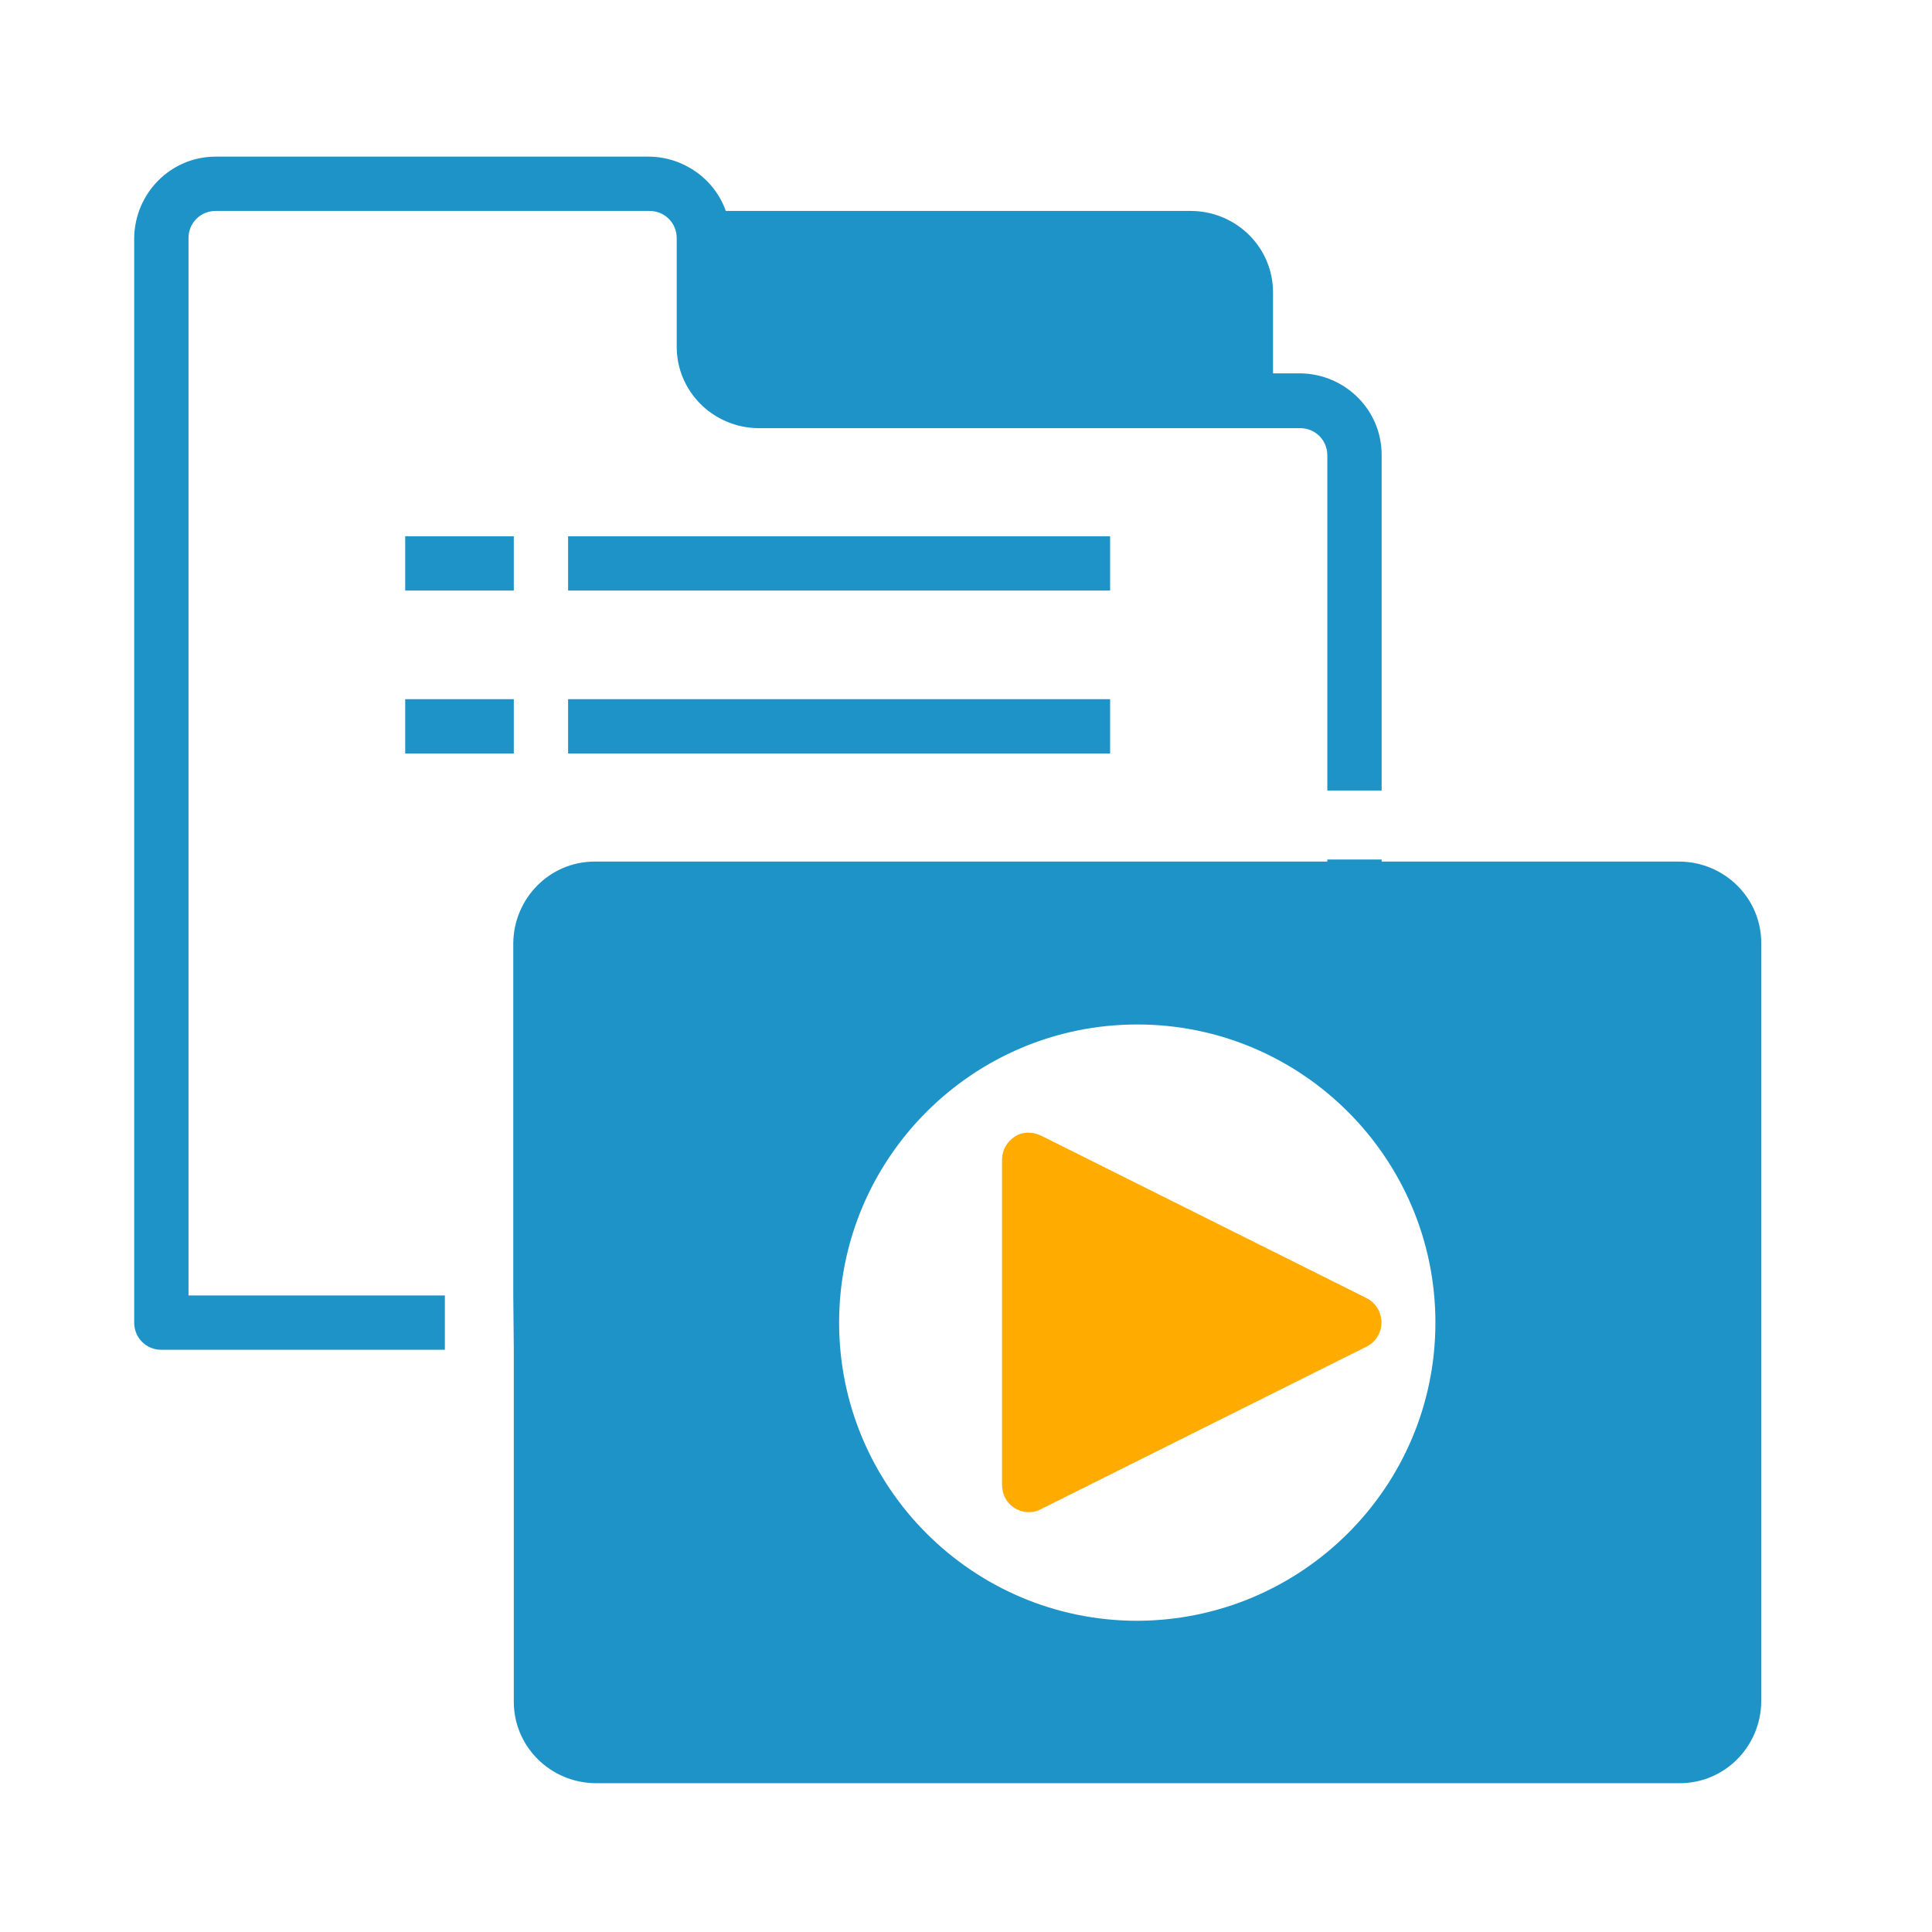
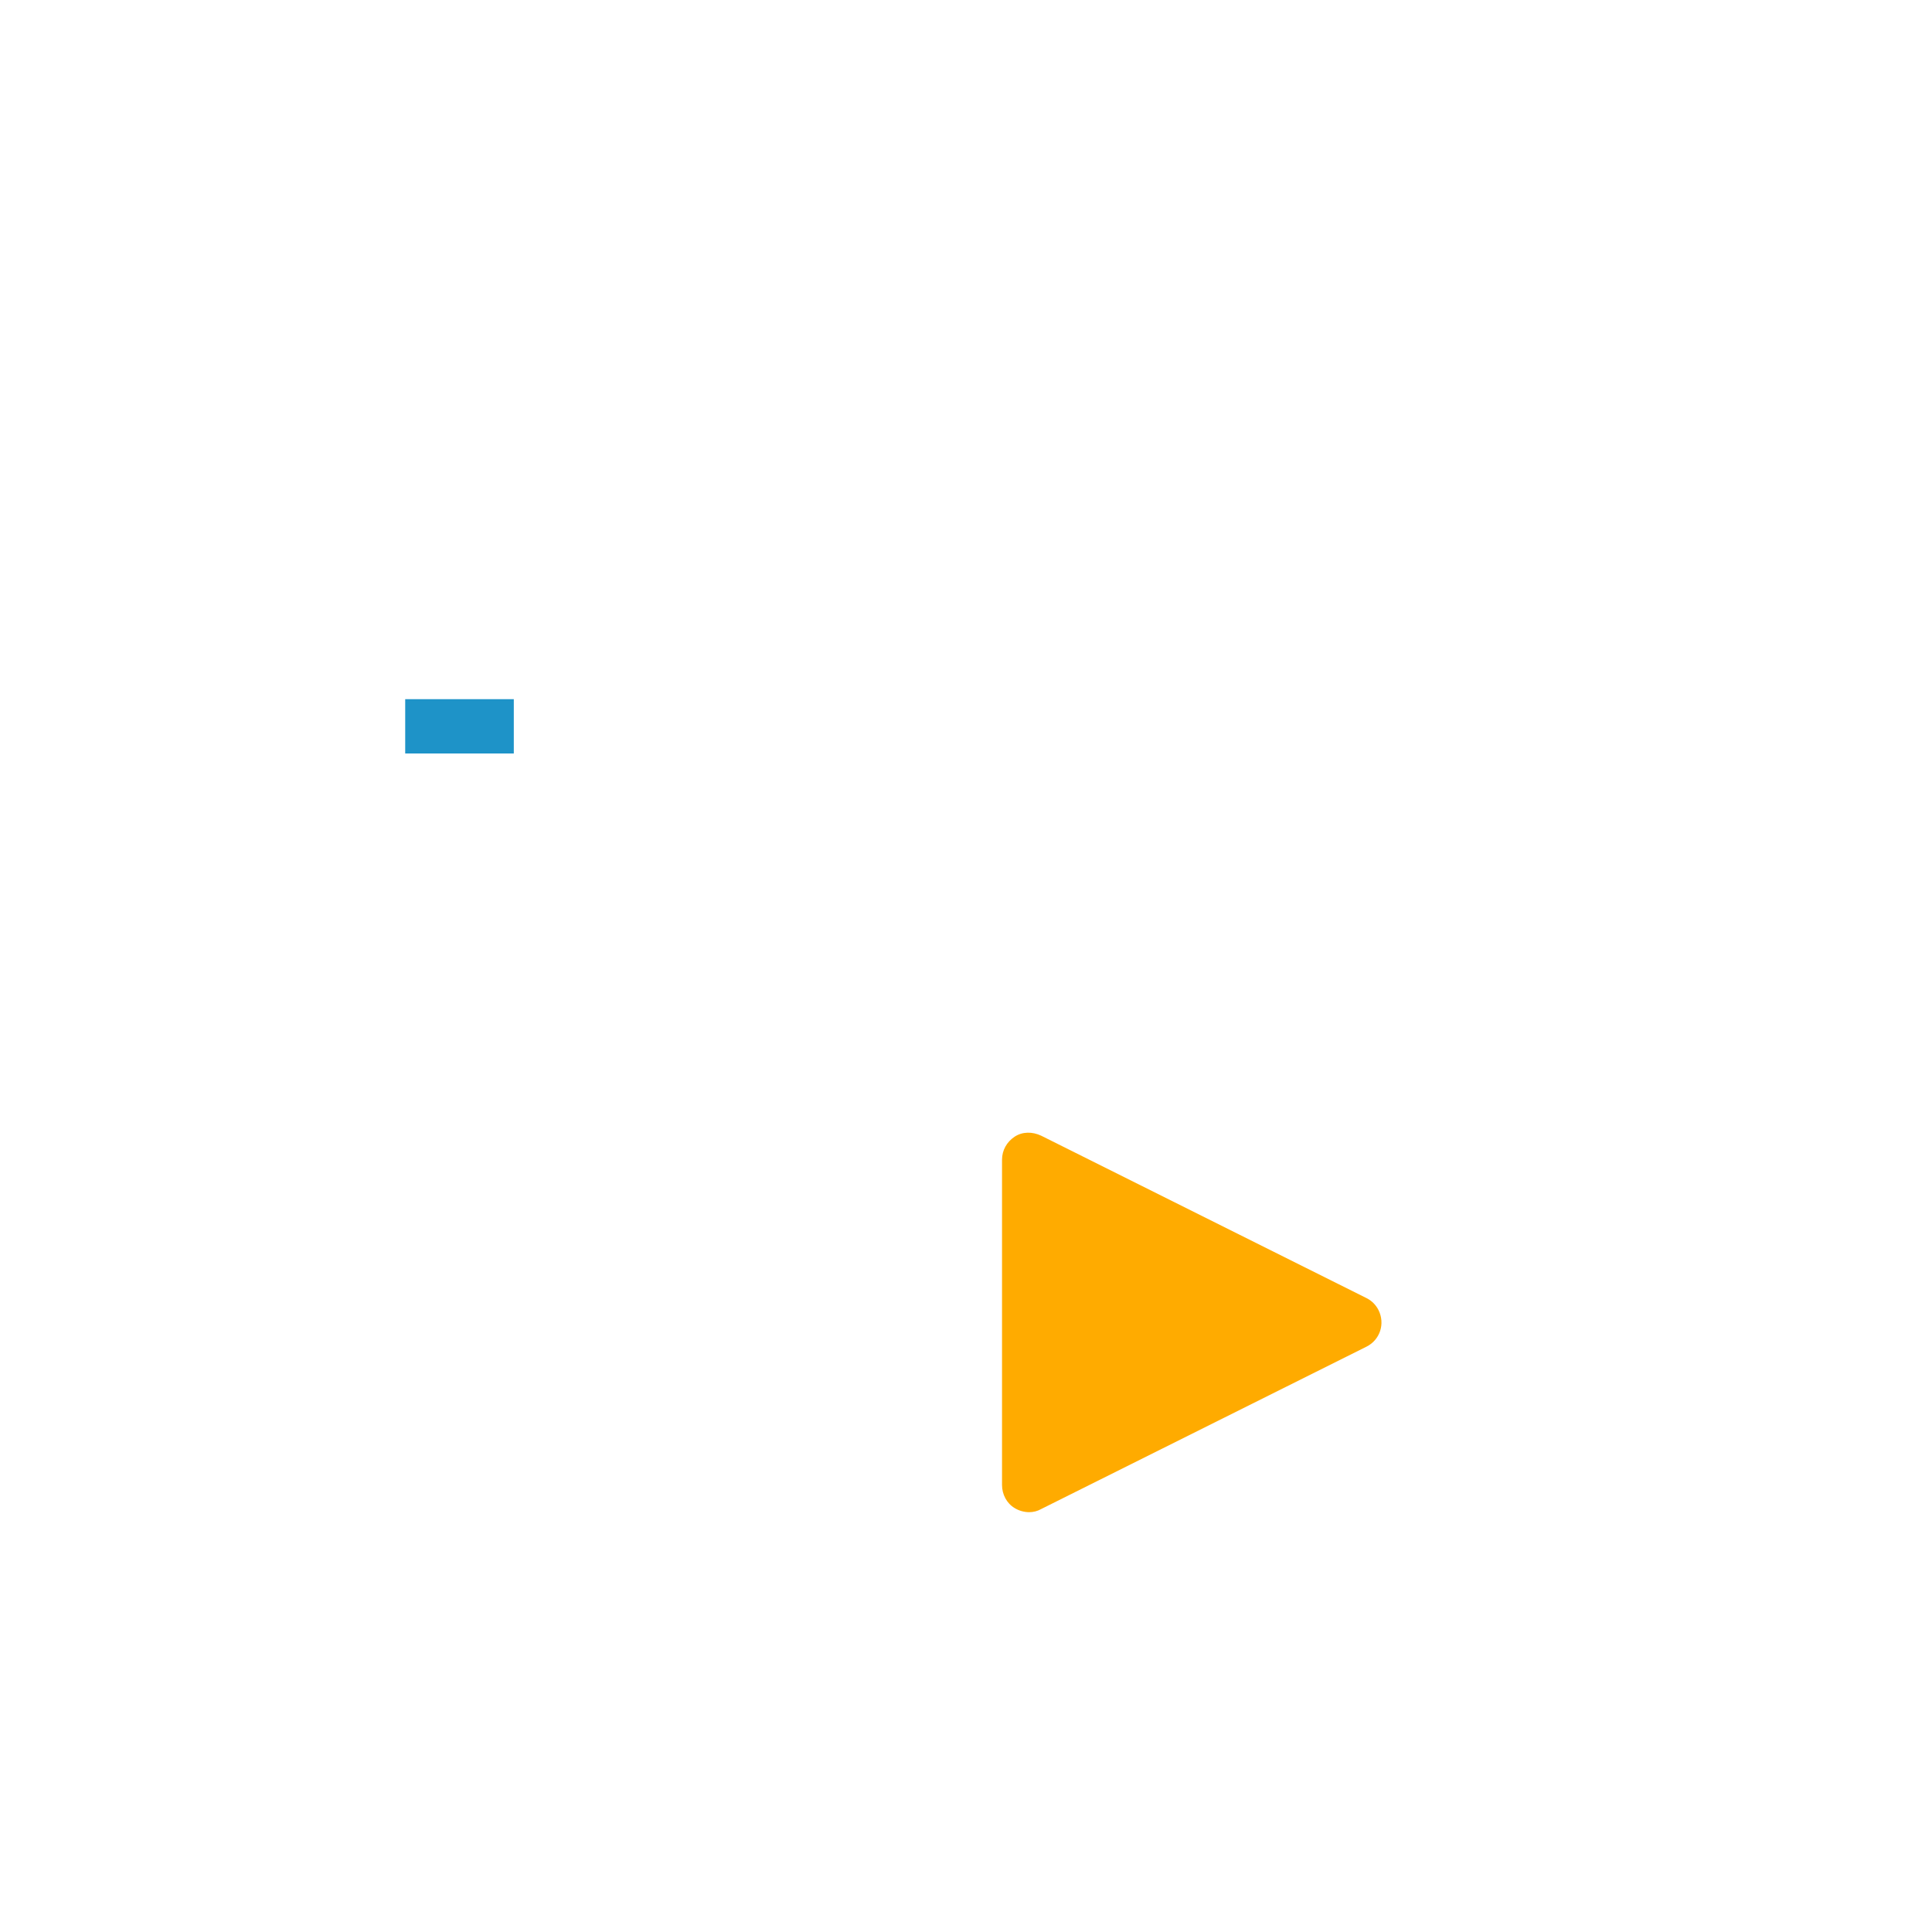
<svg xmlns="http://www.w3.org/2000/svg" width="120" height="120" viewBox="0 0 120 120" fill="none">
-   <path d="M11.708 80.465V14.789C11.708 13.848 12.454 13.102 13.394 13.102H40.346C41.286 13.102 42.032 13.848 42.032 14.789V21.535C42.032 24.324 44.303 26.562 47.092 26.594H80.757C81.697 26.594 82.443 27.34 82.443 28.281V49.102H85.816V28.248C85.816 25.459 83.546 23.221 80.757 23.189H79.07V18.162C79.07 15.373 76.8 13.135 74.011 13.102H45.081C44.367 11.092 42.454 9.762 40.346 9.729H13.394C10.605 9.729 8.367 12 8.335 14.789V82.151C8.335 83.092 9.081 83.838 10.021 83.838H27.632V80.465H11.708Z" fill="#1E93C8" />
-   <path d="M31.913 83.805V105.697C31.913 108.486 34.184 110.724 36.973 110.757H104.335C107.124 110.757 109.362 108.486 109.394 105.697V58.573C109.394 55.784 107.124 53.546 104.335 53.514H85.816V53.384H82.443V53.514H36.94C34.151 53.514 31.913 55.784 31.881 58.573V80.465M70.638 100.67C60.421 100.67 52.119 92.368 52.119 82.151C52.119 71.935 60.421 63.632 70.638 63.632C80.854 63.632 89.156 71.935 89.156 82.151C89.156 92.368 80.854 100.638 70.638 100.67Z" fill="#1E93C8" />
  <path d="M63.016 70.605C62.53 70.929 62.238 71.448 62.238 72.032V92.237C62.238 92.821 62.53 93.373 63.016 93.665C63.276 93.827 63.6 93.924 63.924 93.924C64.184 93.924 64.443 93.859 64.67 93.729L84.876 83.643C85.719 83.221 86.043 82.216 85.622 81.373C85.459 81.048 85.2 80.789 84.876 80.627L64.67 70.54C64.119 70.281 63.503 70.281 63.016 70.605Z" fill="#FFAB00" />
-   <path d="M31.913 33.308H25.168V36.681H31.913V33.308Z" fill="#1E93C8" />
-   <path d="M68.951 33.308H35.286V36.681H68.951V33.308Z" fill="#1E93C8" />
  <path d="M31.913 43.427H25.168V46.8H31.913V43.427Z" fill="#1E93C8" />
-   <path d="M68.951 43.427H35.286V46.8H68.951V43.427Z" fill="#1E93C8" />
</svg>